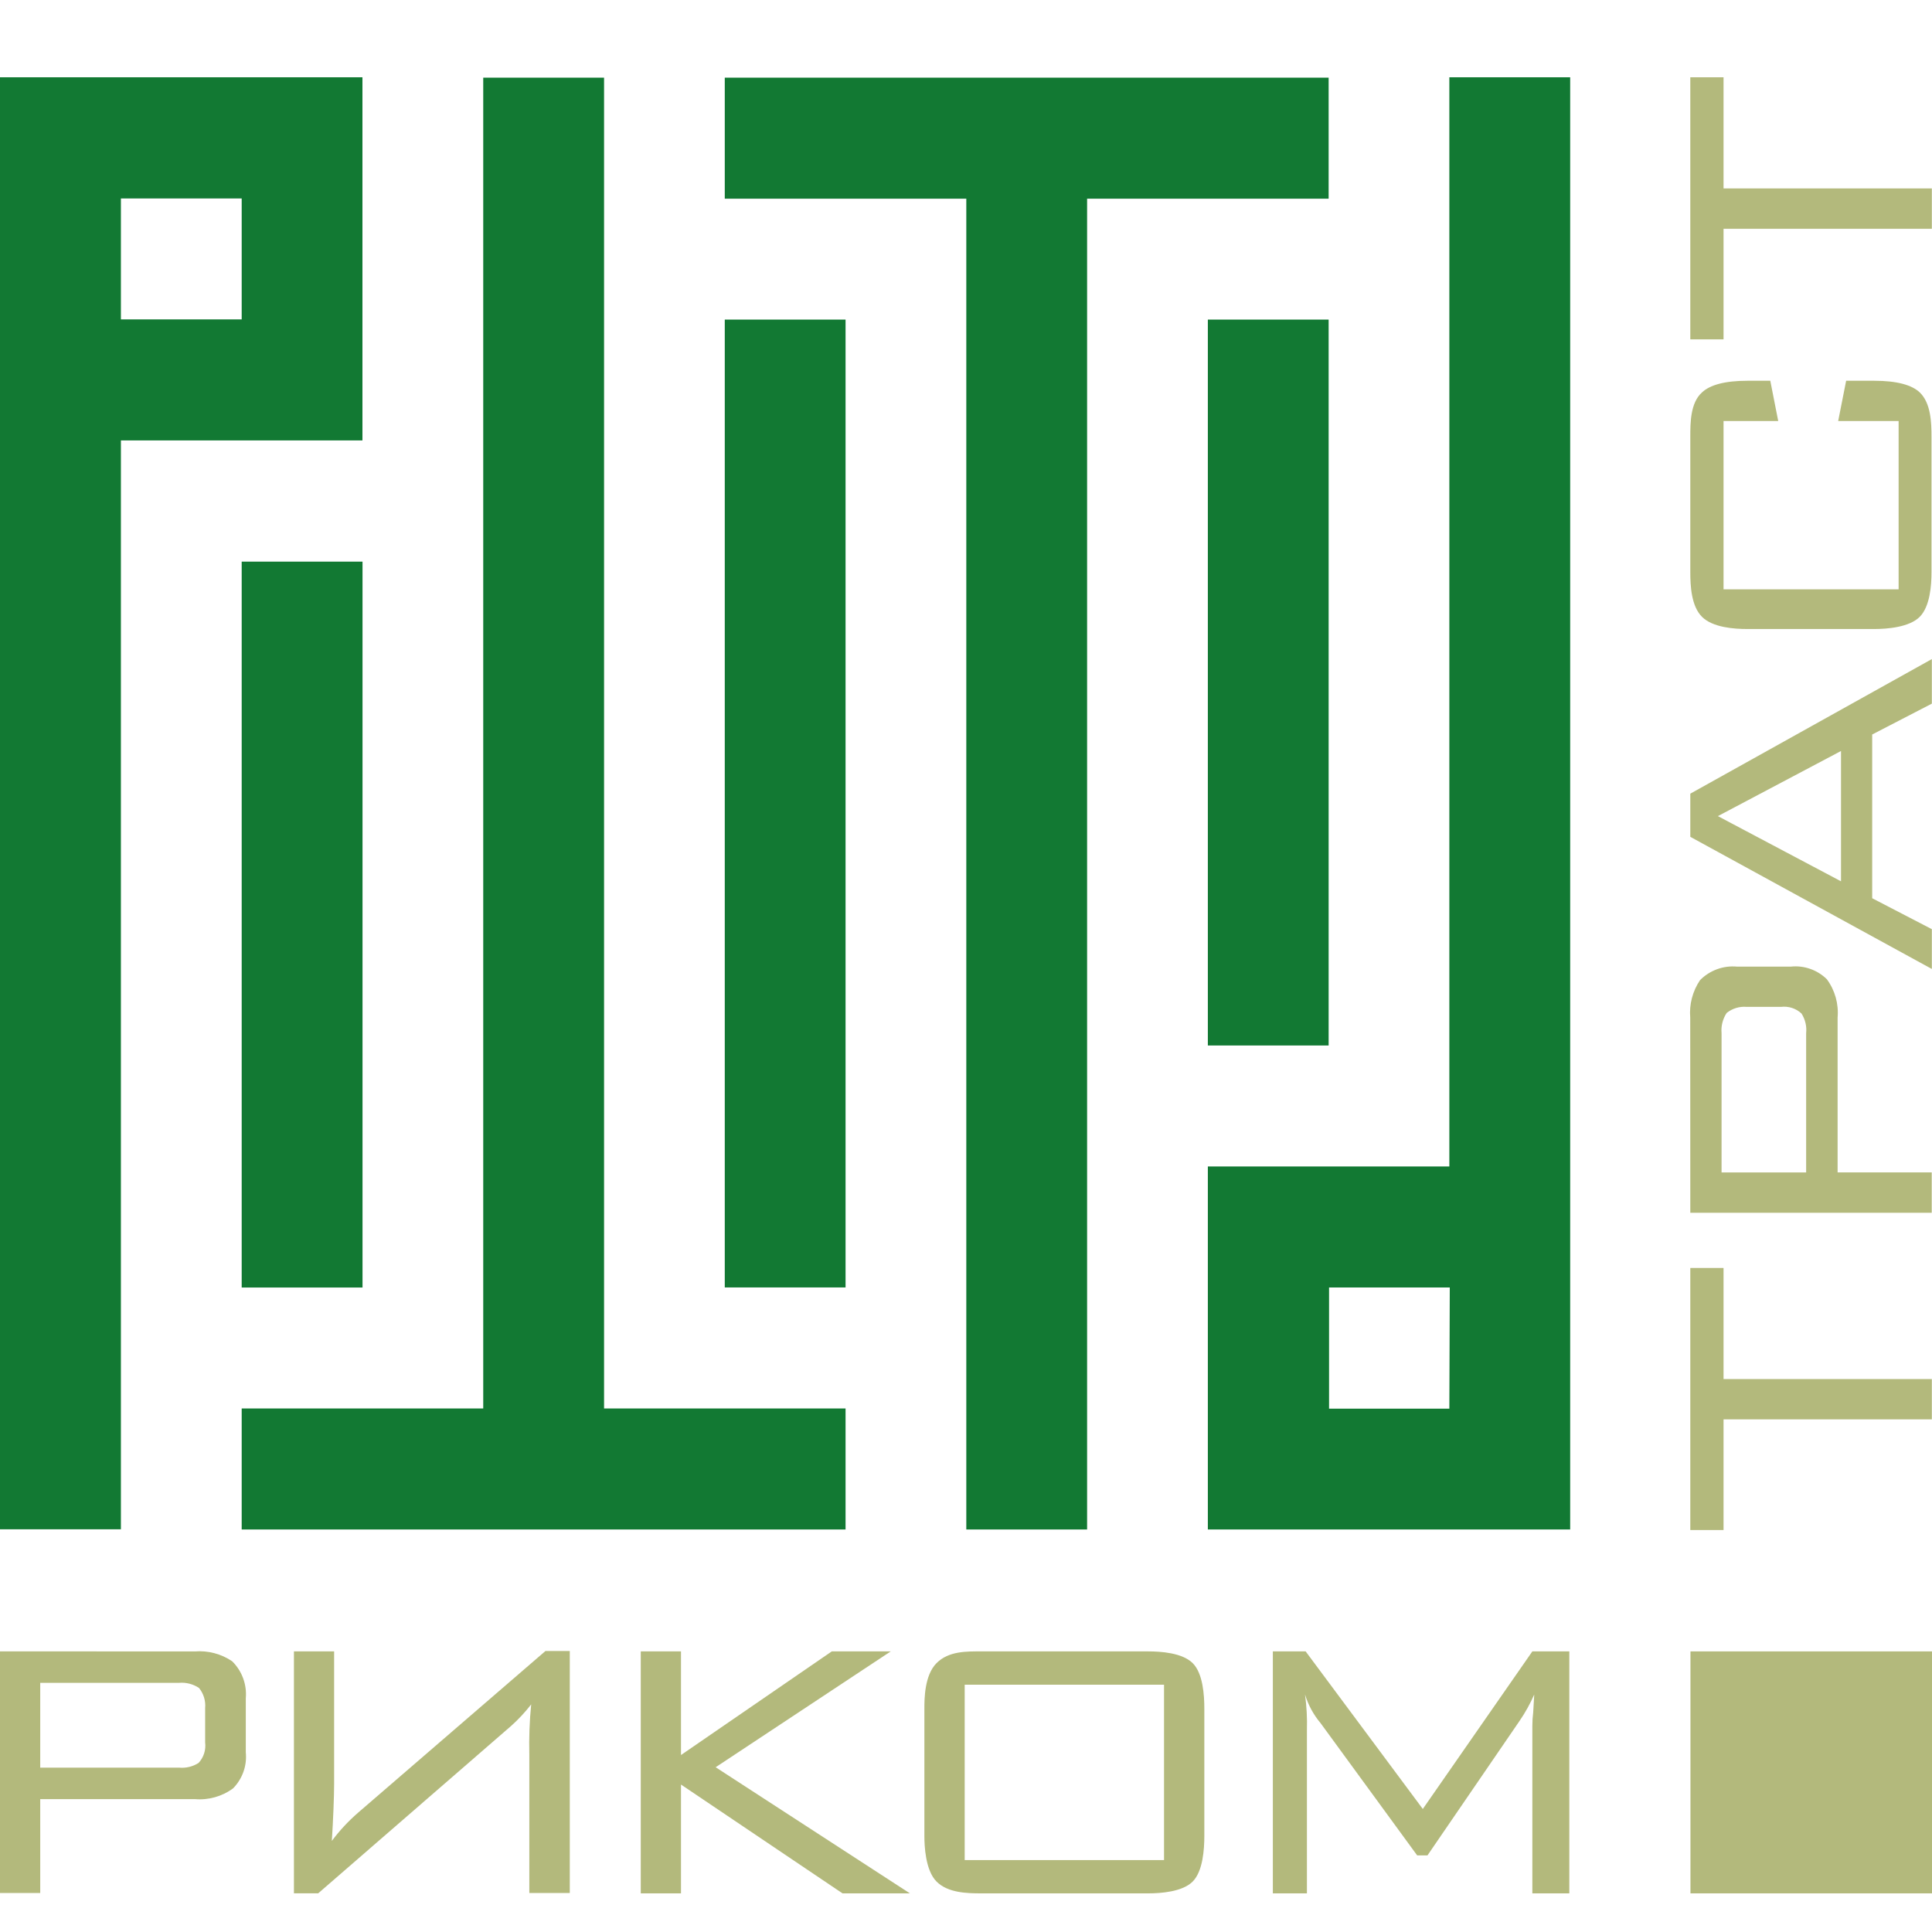
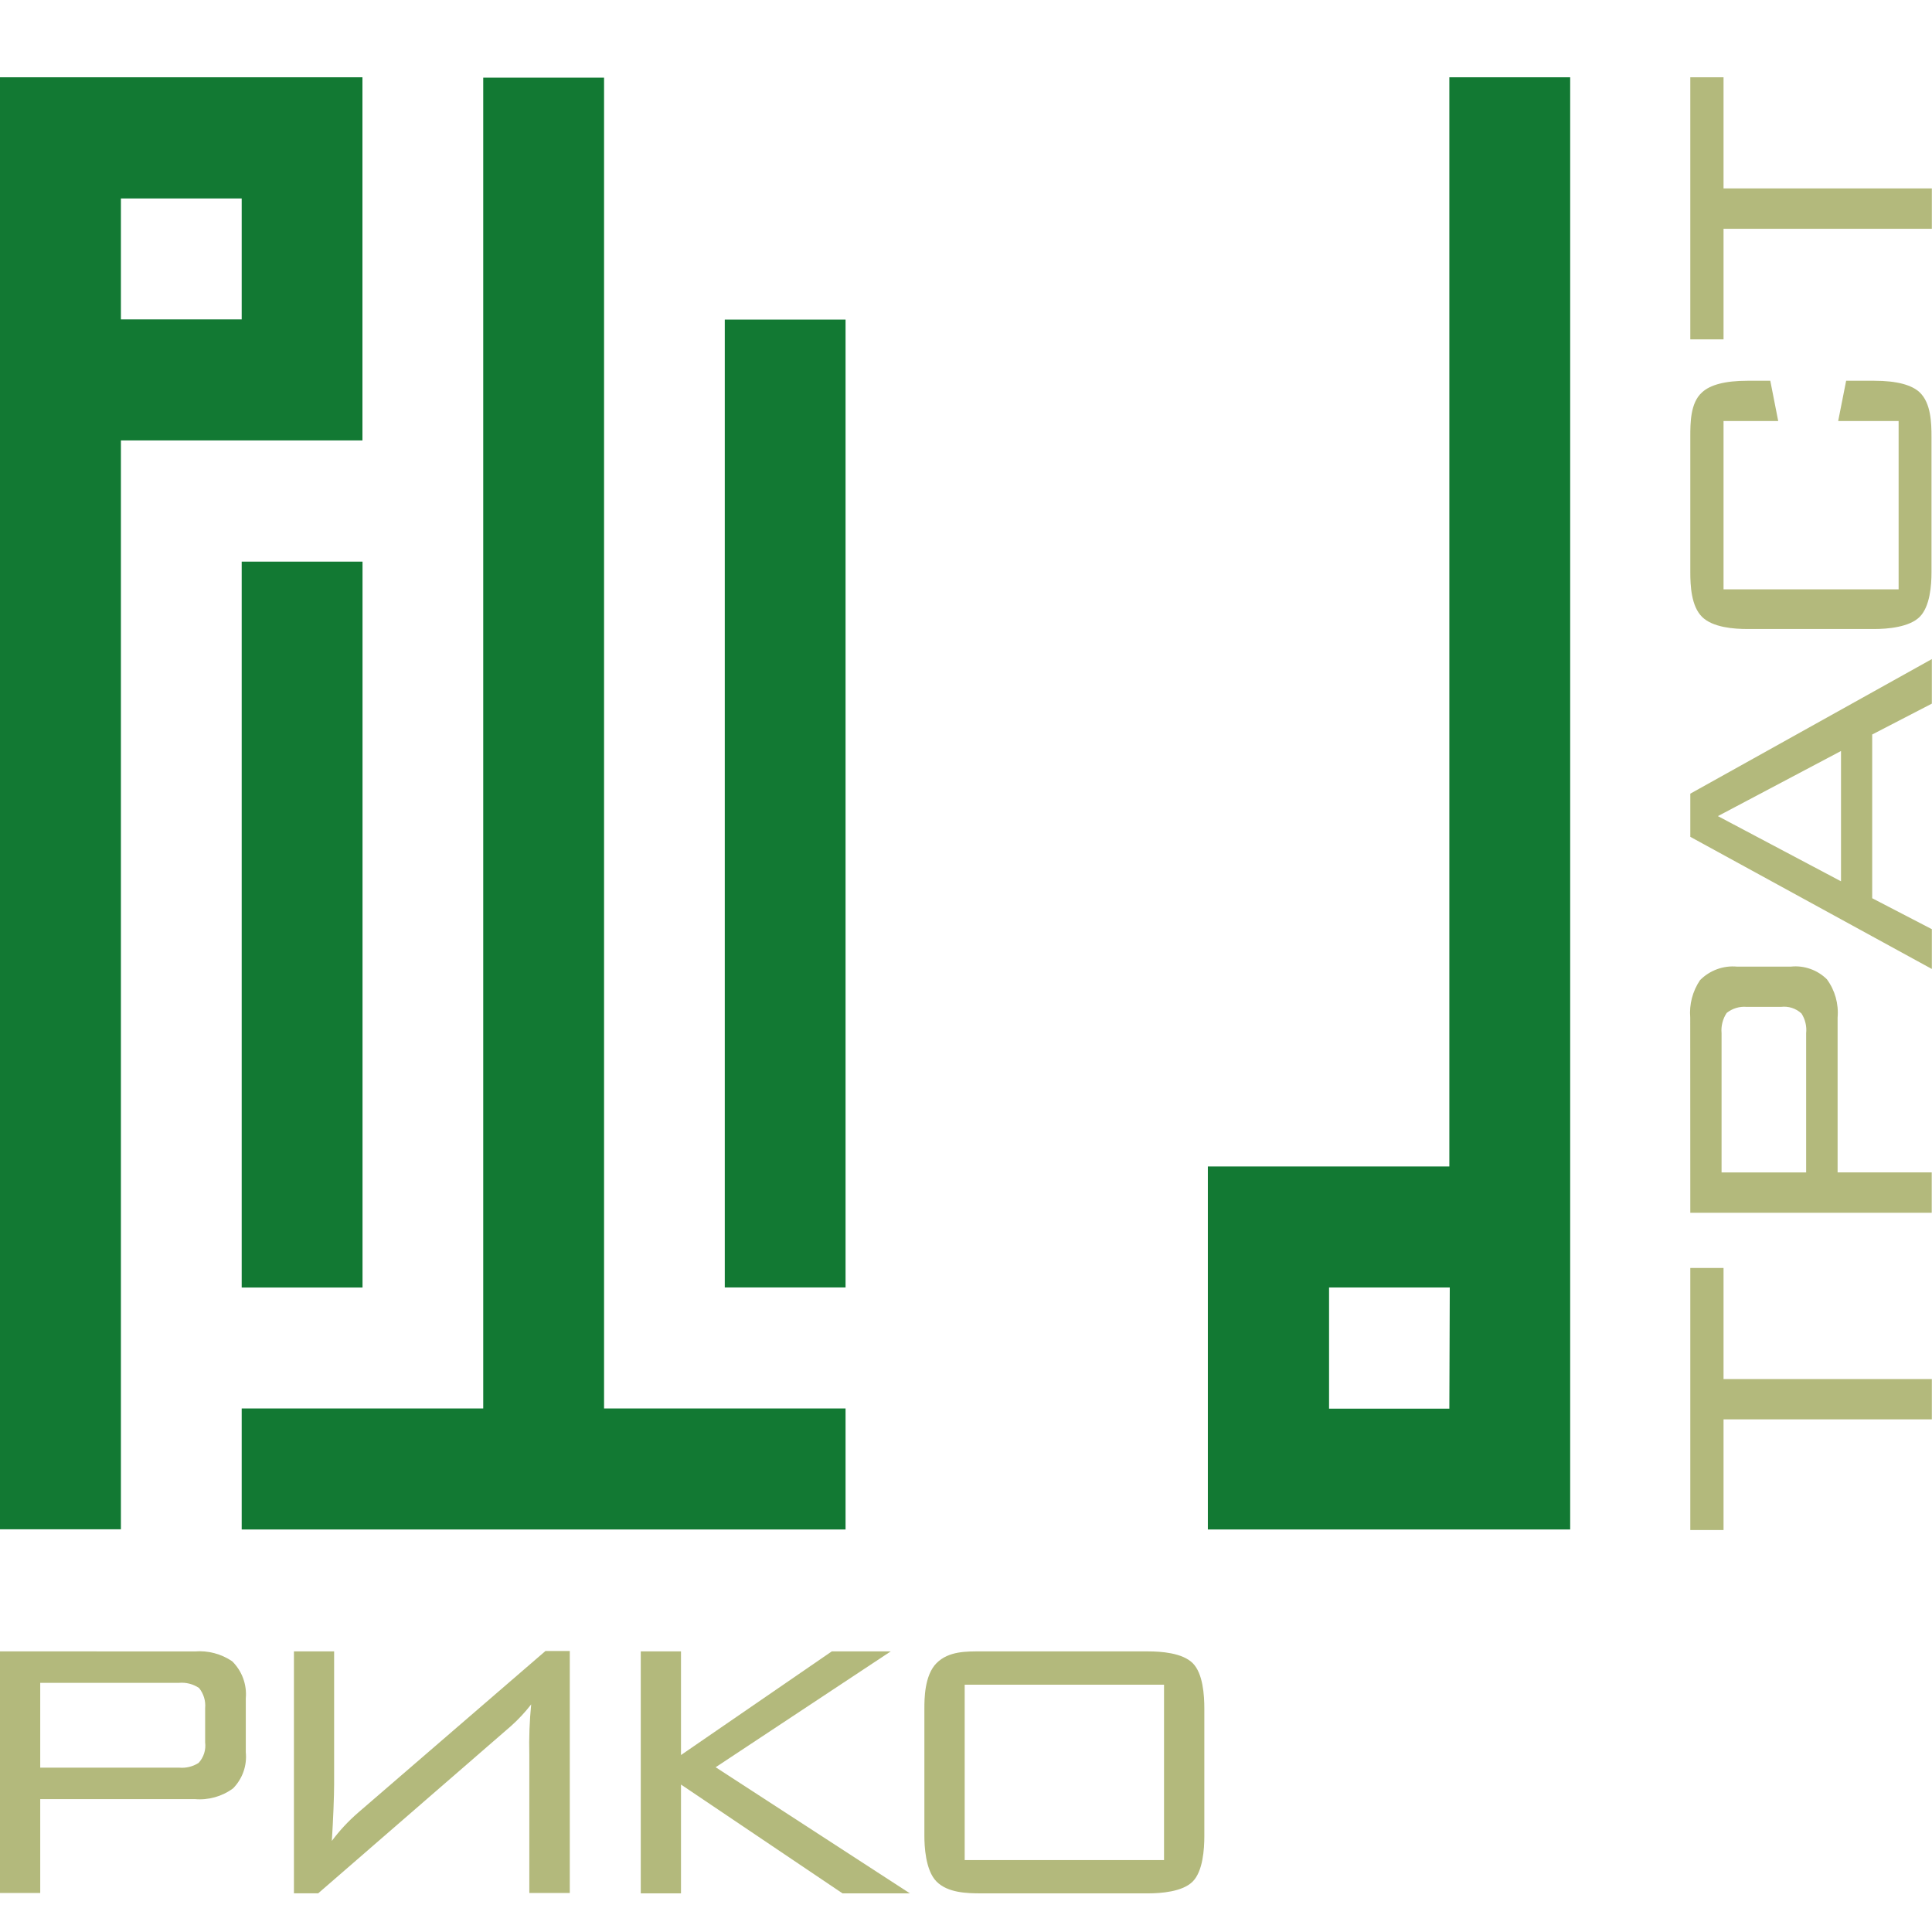
<svg xmlns="http://www.w3.org/2000/svg" width="50" height="50" viewBox="0 0 50 50" fill="none">
  <g clip-path="url(#clip0_11494_1047)">
    <path d="M9.382 14.535H6.255V33.321H9.382V14.535Z" fill="#127933" />
    <path d="M21.883 8.271H18.757V33.319H21.883V8.271Z" fill="#127933" />
-     <path d="M34.385 8.271H31.259V27.057H34.385V8.271Z" fill="#127933" />
    <path d="M15.633 36.451V2.01H12.506V36.451H6.255V39.583H21.883V36.451H15.633Z" fill="#127933" />
-     <path d="M34.385 2.01H18.757V5.142H25.008V39.583H28.134V5.142H34.385V2.01Z" fill="#127933" />
    <path d="M6.255 8.266H3.129V5.136H6.255V8.266ZM0 2V39.578H3.129V11.398H9.38V2H0Z" fill="#127933" />
    <path d="M37.509 36.456H34.396V33.32H37.52L37.509 36.456ZM37.509 2V30.188H31.259V39.582H40.636V2H37.509Z" fill="#127933" />
    <path d="M1.041 43.55V45.746H4.63C4.809 45.764 4.988 45.721 5.14 45.624C5.205 45.553 5.254 45.469 5.283 45.377C5.313 45.285 5.321 45.188 5.309 45.092V44.208C5.327 44.02 5.27 43.832 5.151 43.685C4.998 43.582 4.814 43.535 4.63 43.552H1.041M5.04 42.739C5.382 42.711 5.724 42.801 6.008 42.993C6.134 43.117 6.231 43.267 6.292 43.433C6.353 43.599 6.377 43.776 6.361 43.952V45.348C6.378 45.518 6.358 45.691 6.301 45.852C6.244 46.013 6.152 46.16 6.033 46.282C5.747 46.493 5.394 46.592 5.04 46.561H1.041V48.99H0V42.737L5.04 42.739Z" fill="#B3B97C" />
    <path d="M13.699 48.999V45.419C13.688 44.982 13.704 44.544 13.747 44.109C13.592 44.31 13.418 44.496 13.229 44.666L8.235 48.999H7.607V42.737H8.647V46.174C8.647 46.477 8.623 47.097 8.588 47.643C8.787 47.376 9.014 47.132 9.265 46.914L14.116 42.728H14.746V48.99H13.699" fill="#B3B97C" />
    <path d="M17.624 45.42L21.526 42.738H23.052L18.521 45.736L23.548 49H21.804L17.624 46.184V49H16.583V42.738H17.624V45.42Z" fill="#B3B97C" />
    <path d="M24.966 48.139H30.125V43.6H24.966V48.139ZM23.923 44.218C23.923 43.975 23.923 43.357 24.238 43.041C24.553 42.725 25.025 42.738 25.389 42.738H29.715C30.041 42.738 30.597 42.774 30.866 43.041C31.135 43.308 31.168 43.878 31.168 44.218V47.518C31.168 47.858 31.131 48.43 30.866 48.695C30.602 48.96 30.041 49 29.715 49H25.389C25.025 49 24.529 48.987 24.238 48.695C23.947 48.404 23.923 47.761 23.923 47.518V44.218Z" fill="#B3B97C" />
-     <path d="M36.822 46.816L39.657 42.738H40.614V49H39.657V44.666C39.657 44.549 39.664 44.432 39.679 44.315L39.706 43.854C39.601 44.092 39.475 44.319 39.328 44.534L36.943 48.017H36.676L34.176 44.594C33.993 44.377 33.857 44.125 33.774 43.854C33.816 44.16 33.832 44.468 33.823 44.777V49H32.941V42.738H33.79L36.822 46.816Z" fill="#B3B97C" />
    <path d="M49.996 35.69V36.733H44.605V39.597H43.745V32.815H44.605V35.69H49.996Z" fill="#B3B97C" />
    <path d="M44.556 30.343H46.743V26.739C46.762 26.56 46.719 26.38 46.622 26.229C46.551 26.163 46.467 26.114 46.374 26.084C46.282 26.055 46.185 26.046 46.089 26.058H45.207C45.02 26.041 44.833 26.098 44.686 26.215C44.584 26.37 44.537 26.554 44.554 26.739V30.341M43.743 26.337C43.714 25.994 43.804 25.652 43.996 25.367C44.12 25.241 44.27 25.145 44.435 25.084C44.601 25.023 44.778 25 44.953 25.016H46.347C46.517 24.998 46.688 25.018 46.849 25.075C47.011 25.131 47.157 25.223 47.279 25.343C47.49 25.629 47.588 25.983 47.557 26.337V30.341H49.993V31.386H43.745L43.743 26.337Z" fill="#B3B97C" />
    <path d="M47.645 19.436L44.459 21.121L47.645 22.808V19.436ZM43.745 20.54L49.996 17.057V18.21L48.452 19.009V23.246L49.996 24.047V25.077L43.745 21.657V20.54Z" fill="#B3B97C" />
    <path d="M44.605 15.252H49.136V10.896H47.572L47.778 9.854H48.507C49.09 9.854 49.478 9.962 49.683 10.156C49.974 10.434 49.987 10.945 49.987 11.309V14.81C49.987 15.15 49.949 15.693 49.683 15.963C49.416 16.232 48.847 16.279 48.507 16.279H45.222C44.883 16.279 44.325 16.241 44.047 15.963C43.769 15.685 43.745 15.157 43.745 14.81V11.309C43.745 10.945 43.745 10.426 44.047 10.156C44.252 9.962 44.64 9.854 45.222 9.854H45.815L46.02 10.896H44.605V15.252Z" fill="#B3B97C" />
    <path d="M49.996 4.876V5.921H44.605V8.783H43.745V2H44.605V4.876H49.996Z" fill="#B3B97C" />
-     <path d="M50 42.738H43.749V49H50V42.738Z" fill="#B3B97C" />
  </g>
  <defs>
    <clipPath id="clip0_11494_1047">
      <rect width="50" height="47" fill="white" transform="translate(0 2)" />
    </clipPath>
  </defs>
</svg>